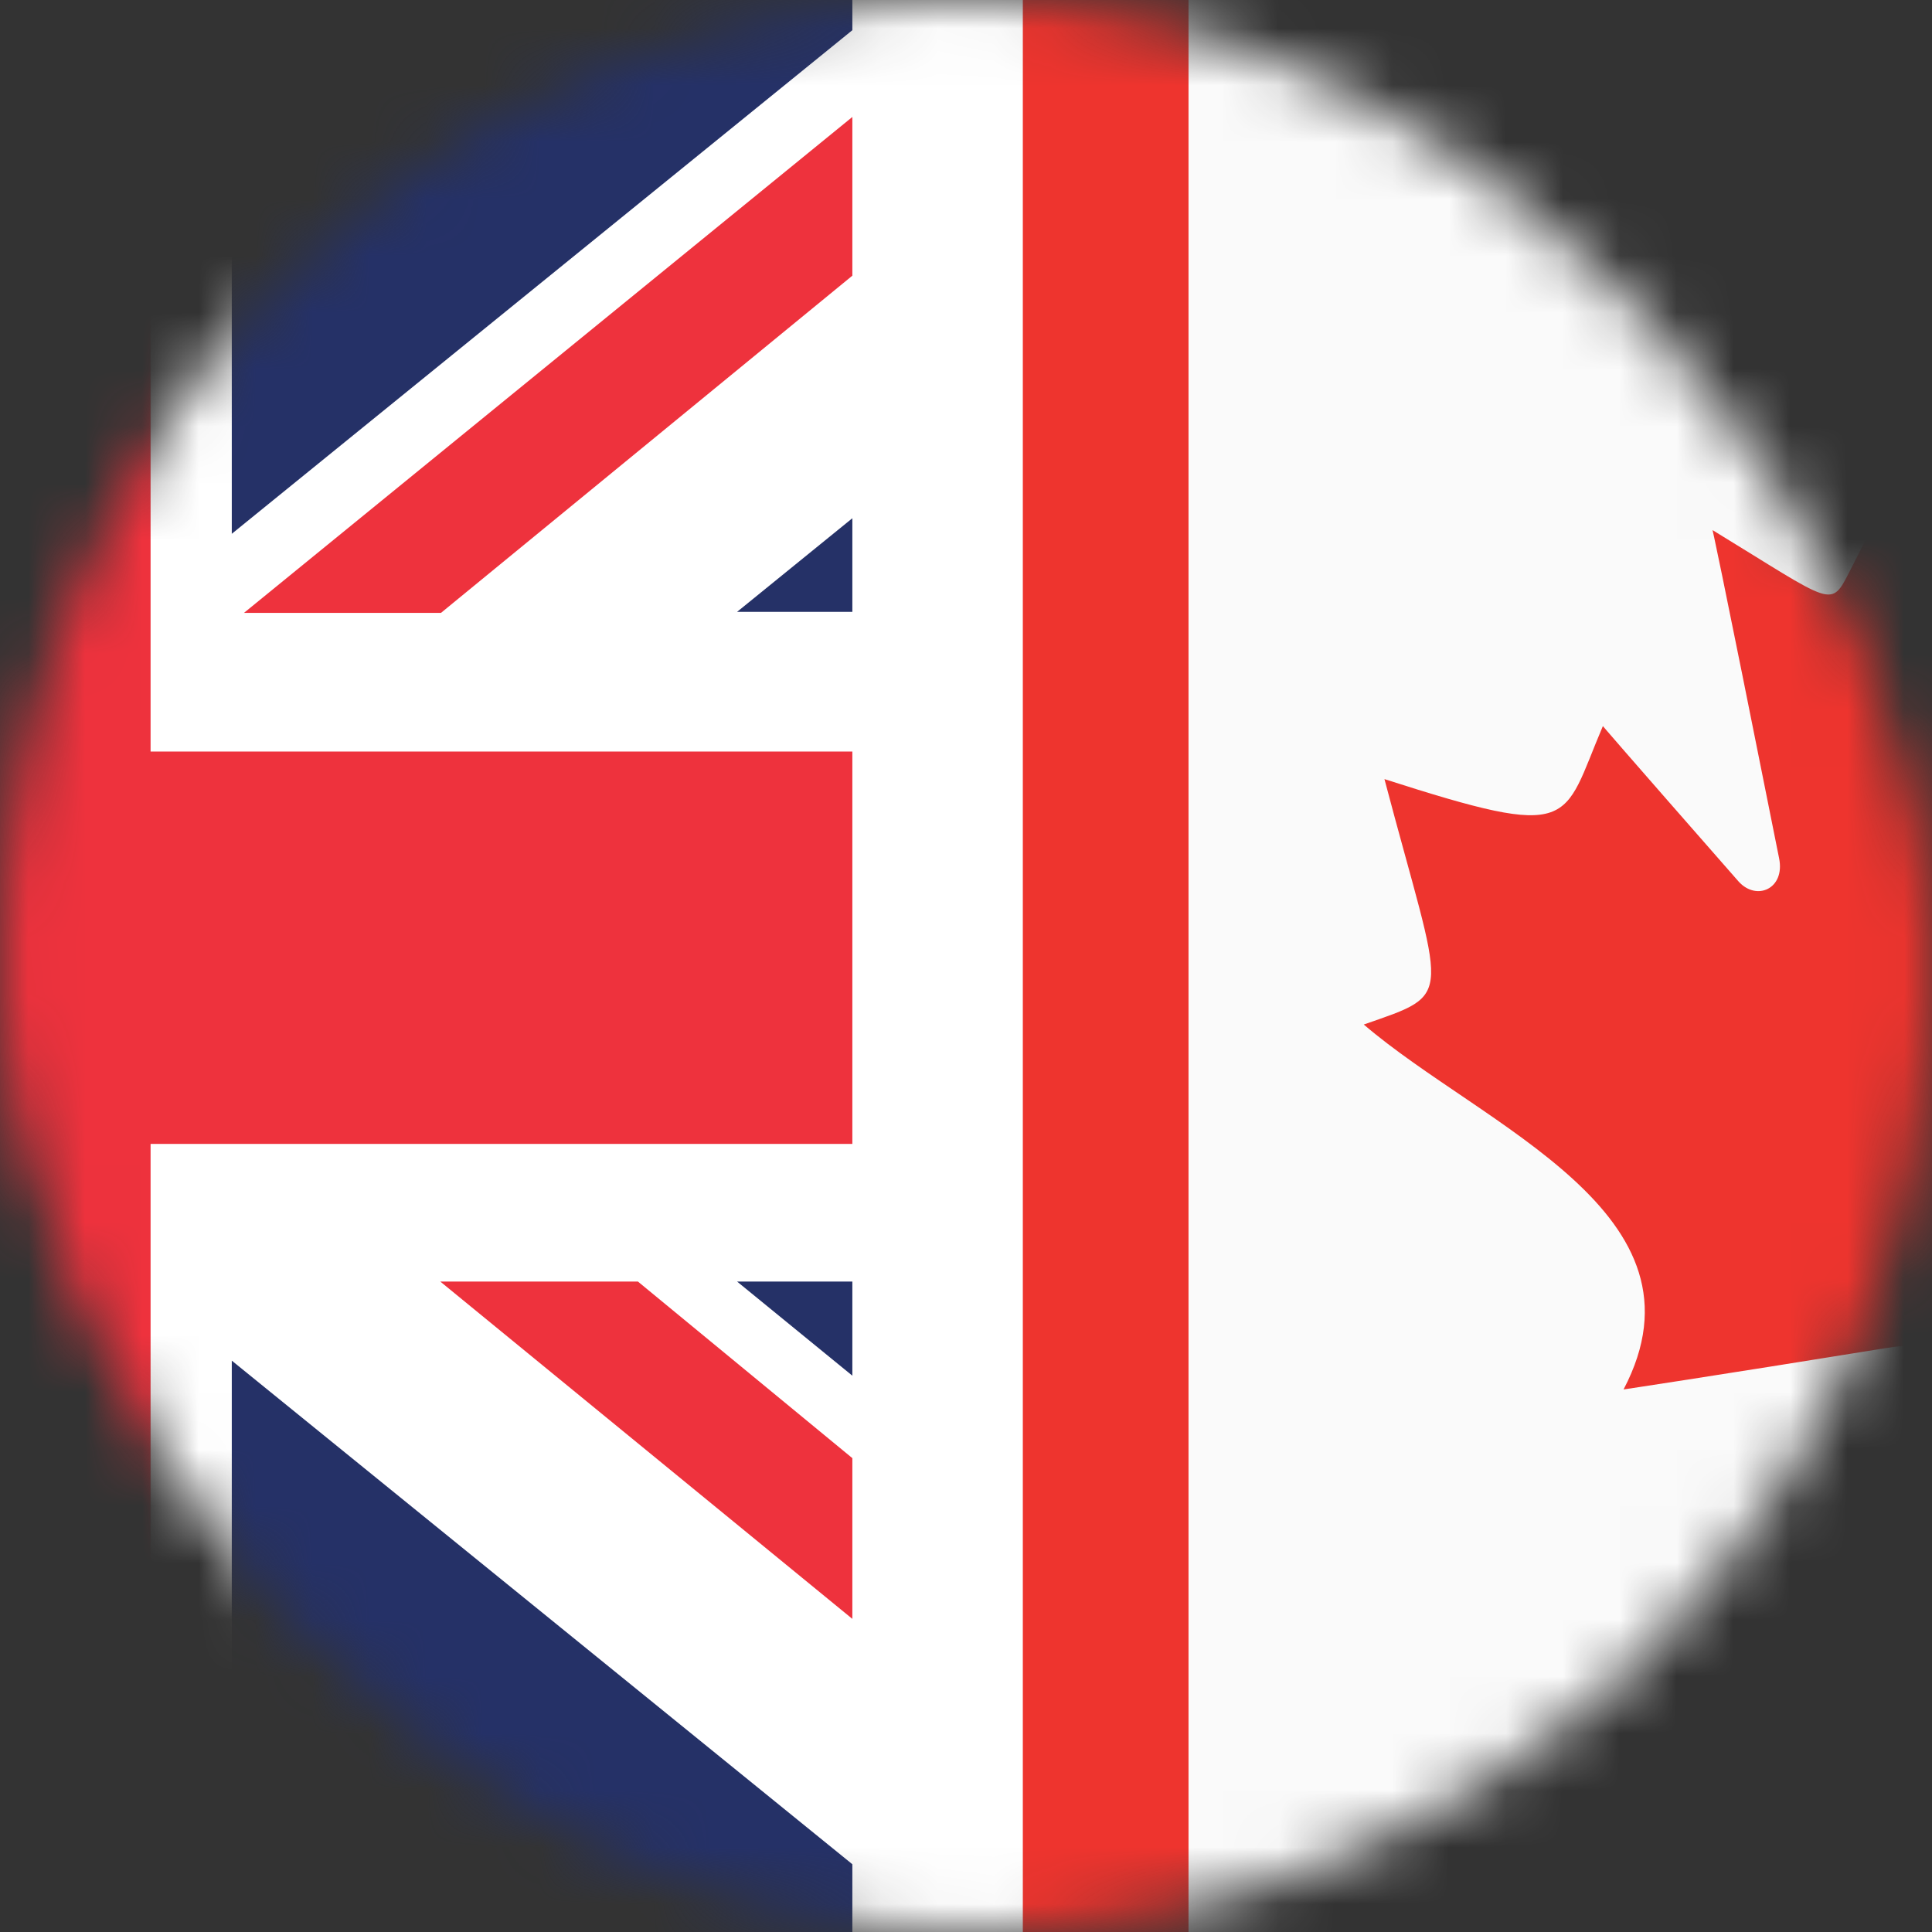
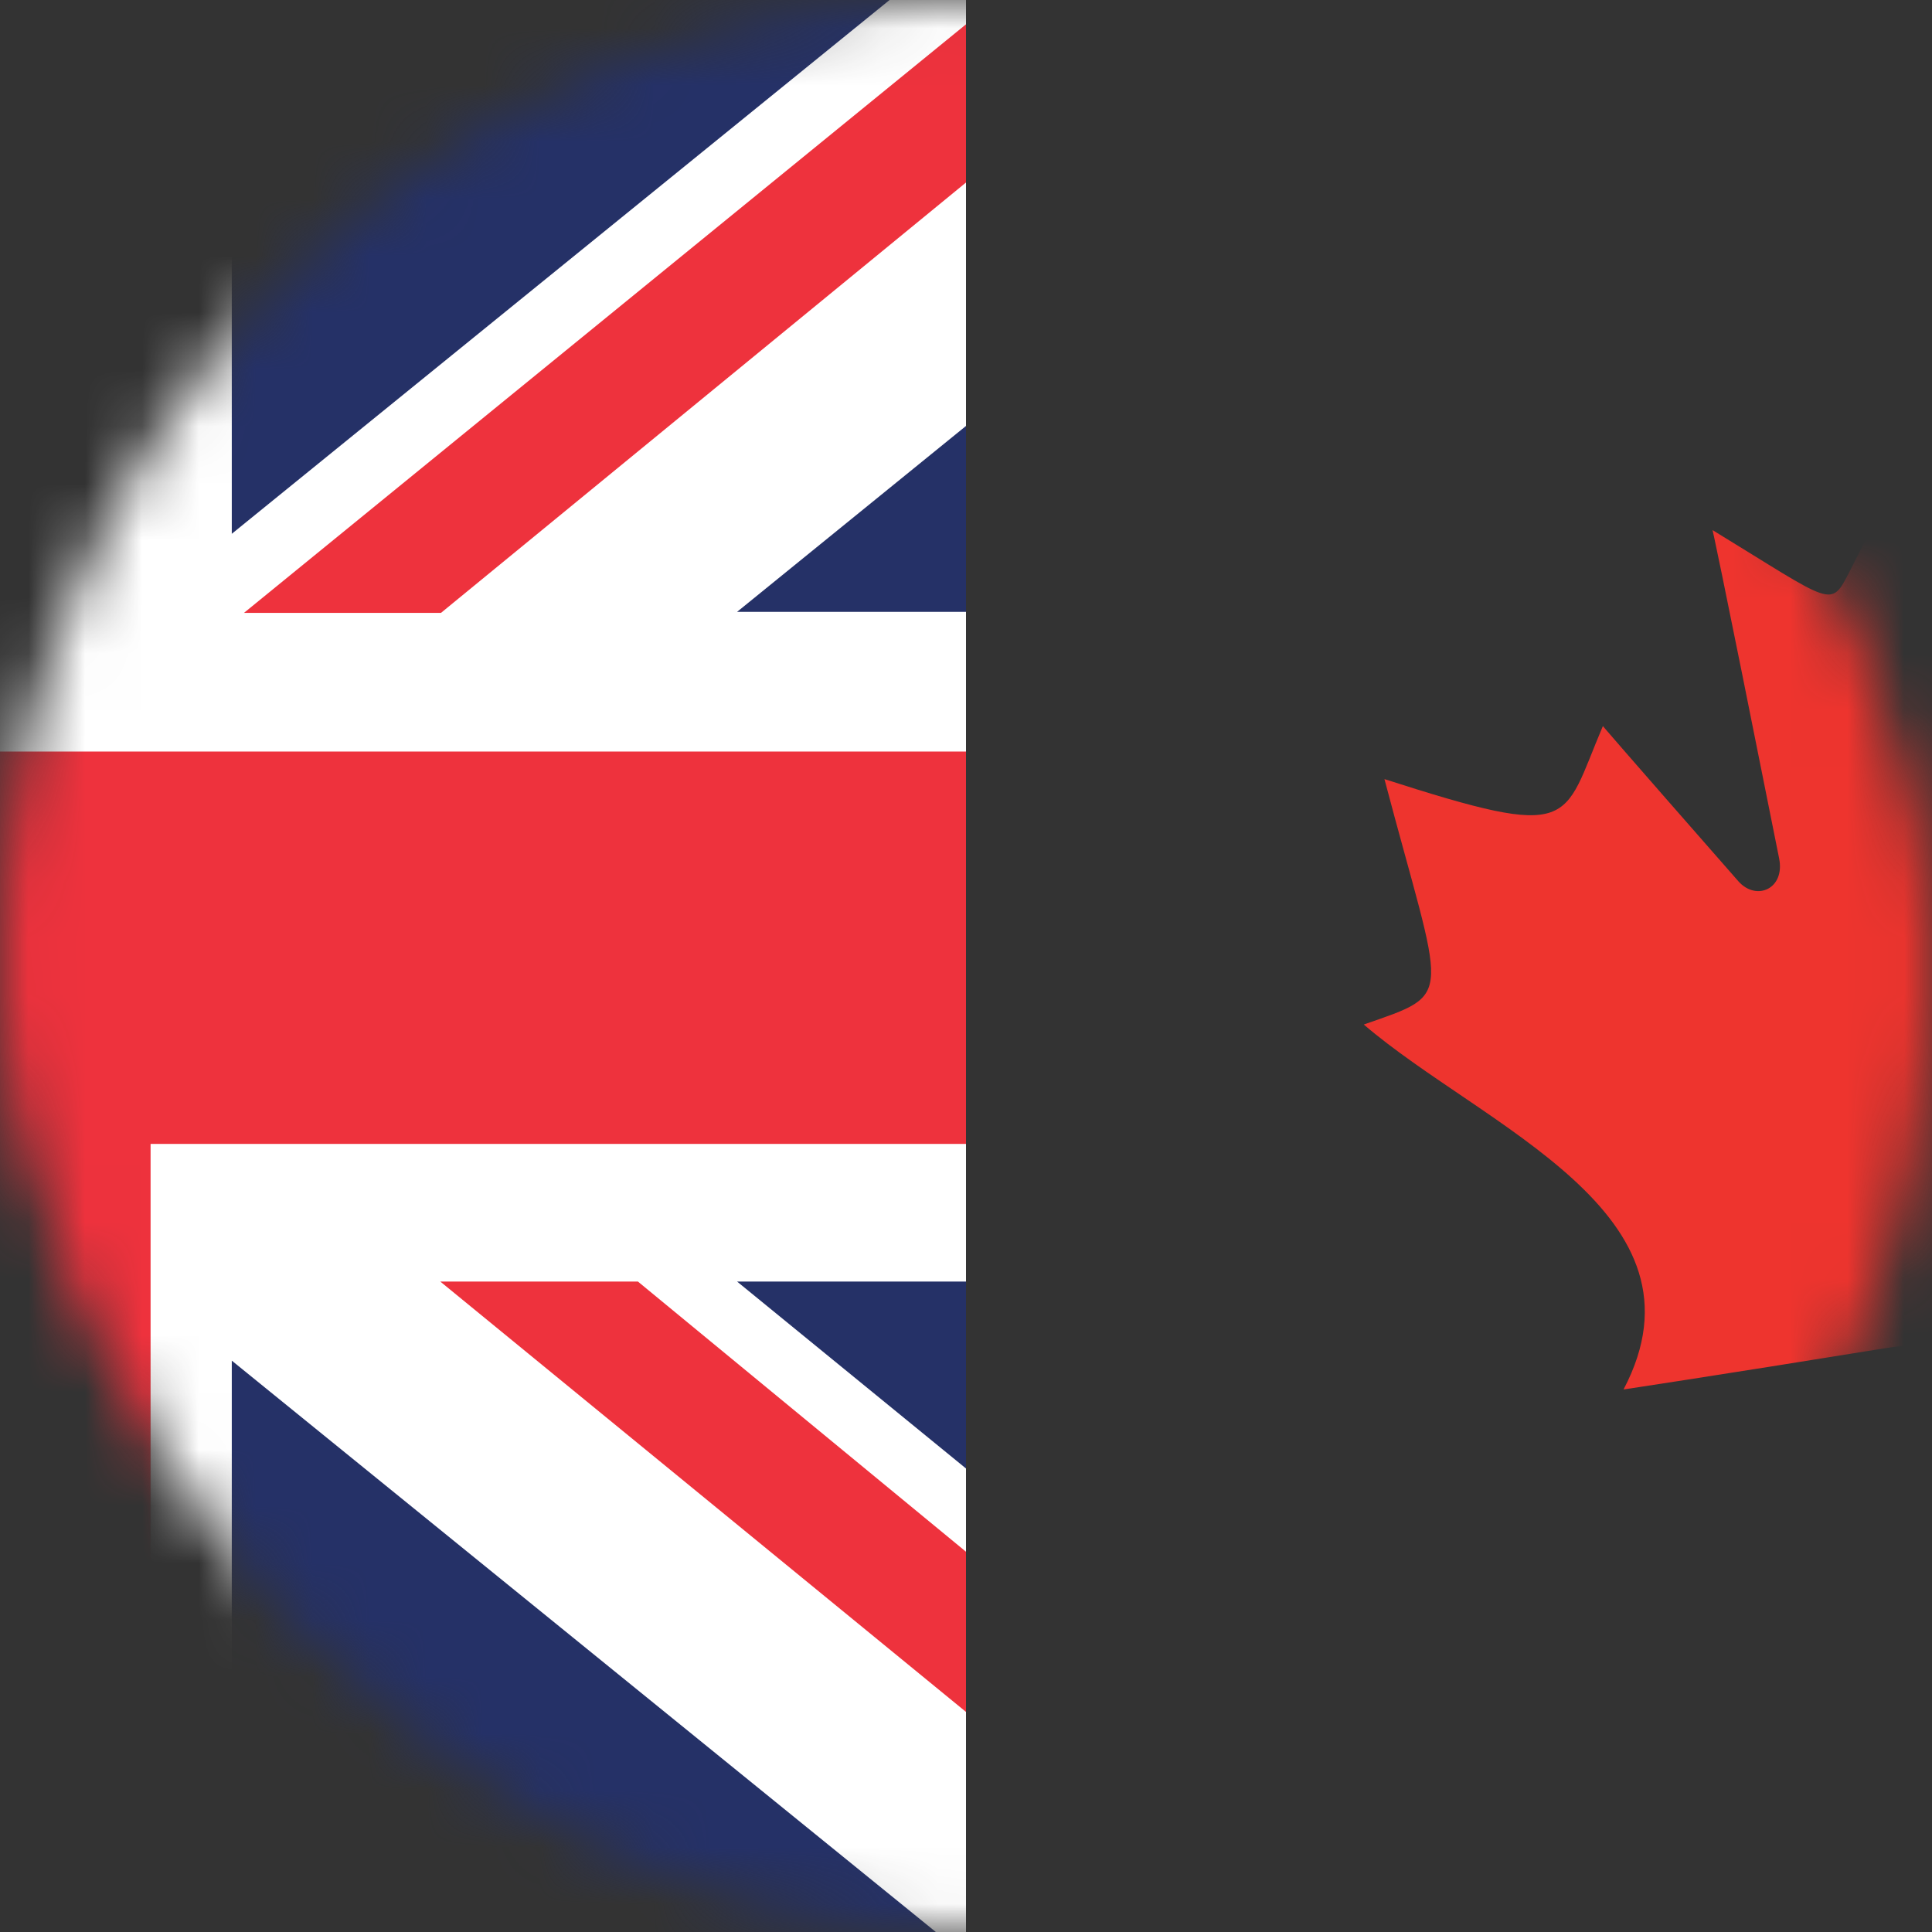
<svg xmlns="http://www.w3.org/2000/svg" width="34" height="34" viewBox="0 0 34 34" fill="none">
  <rect x="0" y="0" width="34" height="34" fill="#333333" stroke="none" />
  <mask id="mask0_2196_1070" style="mask-type:alpha" maskUnits="userSpaceOnUse" x="0" y="0" width="34" height="34">
    <rect width="34" height="34" rx="17" fill="#D9D9D9" />
  </mask>
  <g mask="url(#mask0_2196_1070)">
-     <path d="M21.222 -1H16V34.513H21.222V-1Z" fill="#EE342E" />
-     <path fill-rule="evenodd" clip-rule="evenodd" d="M20.916 34.513V27.98V5.533V-1H47.728V5.533V27.98V34.513H20.916Z" fill="#FAFAFA" />
    <path fill-rule="evenodd" clip-rule="evenodd" d="M34.82 29.213C34.694 27.015 34.63 25.575 34.583 24.199C34.551 23.614 35.073 23.661 35.437 23.724C38.585 24.215 40.056 24.452 40.056 24.452C38.427 21.336 42.524 19.833 44.628 18.03C42.998 17.476 43.22 17.682 44.264 13.711C40.863 14.803 41.132 14.486 40.42 12.778C40.42 12.778 40.151 13.079 38.032 15.514C37.731 15.863 37.225 15.625 37.32 15.103C38.427 9.551 38.49 9.329 38.49 9.329C36.323 10.642 36.402 10.722 36.07 10.041C34.884 7.7 34.314 6.561 34.314 6.561C34.314 6.561 33.745 7.716 32.558 10.041C32.21 10.722 32.289 10.642 30.138 9.329C30.138 9.329 30.201 9.551 31.309 15.103C31.419 15.641 30.913 15.863 30.597 15.514C28.461 13.079 28.208 12.778 28.208 12.778C27.48 14.486 27.765 14.803 24.364 13.711C25.408 17.666 25.63 17.46 24 18.03C26.104 19.833 30.201 21.352 28.572 24.452C28.572 24.452 30.059 24.23 33.191 23.724C33.571 23.661 34.077 23.614 34.045 24.199C33.998 25.575 33.934 26.999 33.808 29.213H34.82Z" fill="#EE342E" />
    <path d="M17 -1H-16V34.339H17V-1Z" fill="#253167" />
    <path fill-rule="evenodd" clip-rule="evenodd" d="M-16 10.768H-12.004L-16 7.514V-1H-15.921L-3.124 9.394V-1H4.079V9.394L16.887 -1H17V7.496L12.971 10.768H17V22.553H12.971L17 25.843V34.339H16.887L4.079 23.945V34.339H-3.124V23.945L-15.921 34.339H-16V25.825L-12.004 22.553H-16" fill="white" />
    <path fill-rule="evenodd" clip-rule="evenodd" d="M17 0.428L4.293 10.786H7.76L17 3.212V0.428Z" fill="#EE323D" />
    <path fill-rule="evenodd" clip-rule="evenodd" d="M17 30.127L7.748 22.553H11.226L17 27.308V30.127Z" fill="#EE323D" />
-     <path fill-rule="evenodd" clip-rule="evenodd" d="M-16 13.226H-1.593V-1H2.65V13.226H17V20.131H2.65V34.339H-1.593V20.131H-16V13.226Z" fill="#EE323D" />
-     <line x1="16.5" y1="38.177" x2="16.5" y2="-4" stroke="white" stroke-width="3" />
+     <path fill-rule="evenodd" clip-rule="evenodd" d="M-16 13.226H-1.593V-1V13.226H17V20.131H2.65V34.339H-1.593V20.131H-16V13.226Z" fill="#EE323D" />
  </g>
</svg>